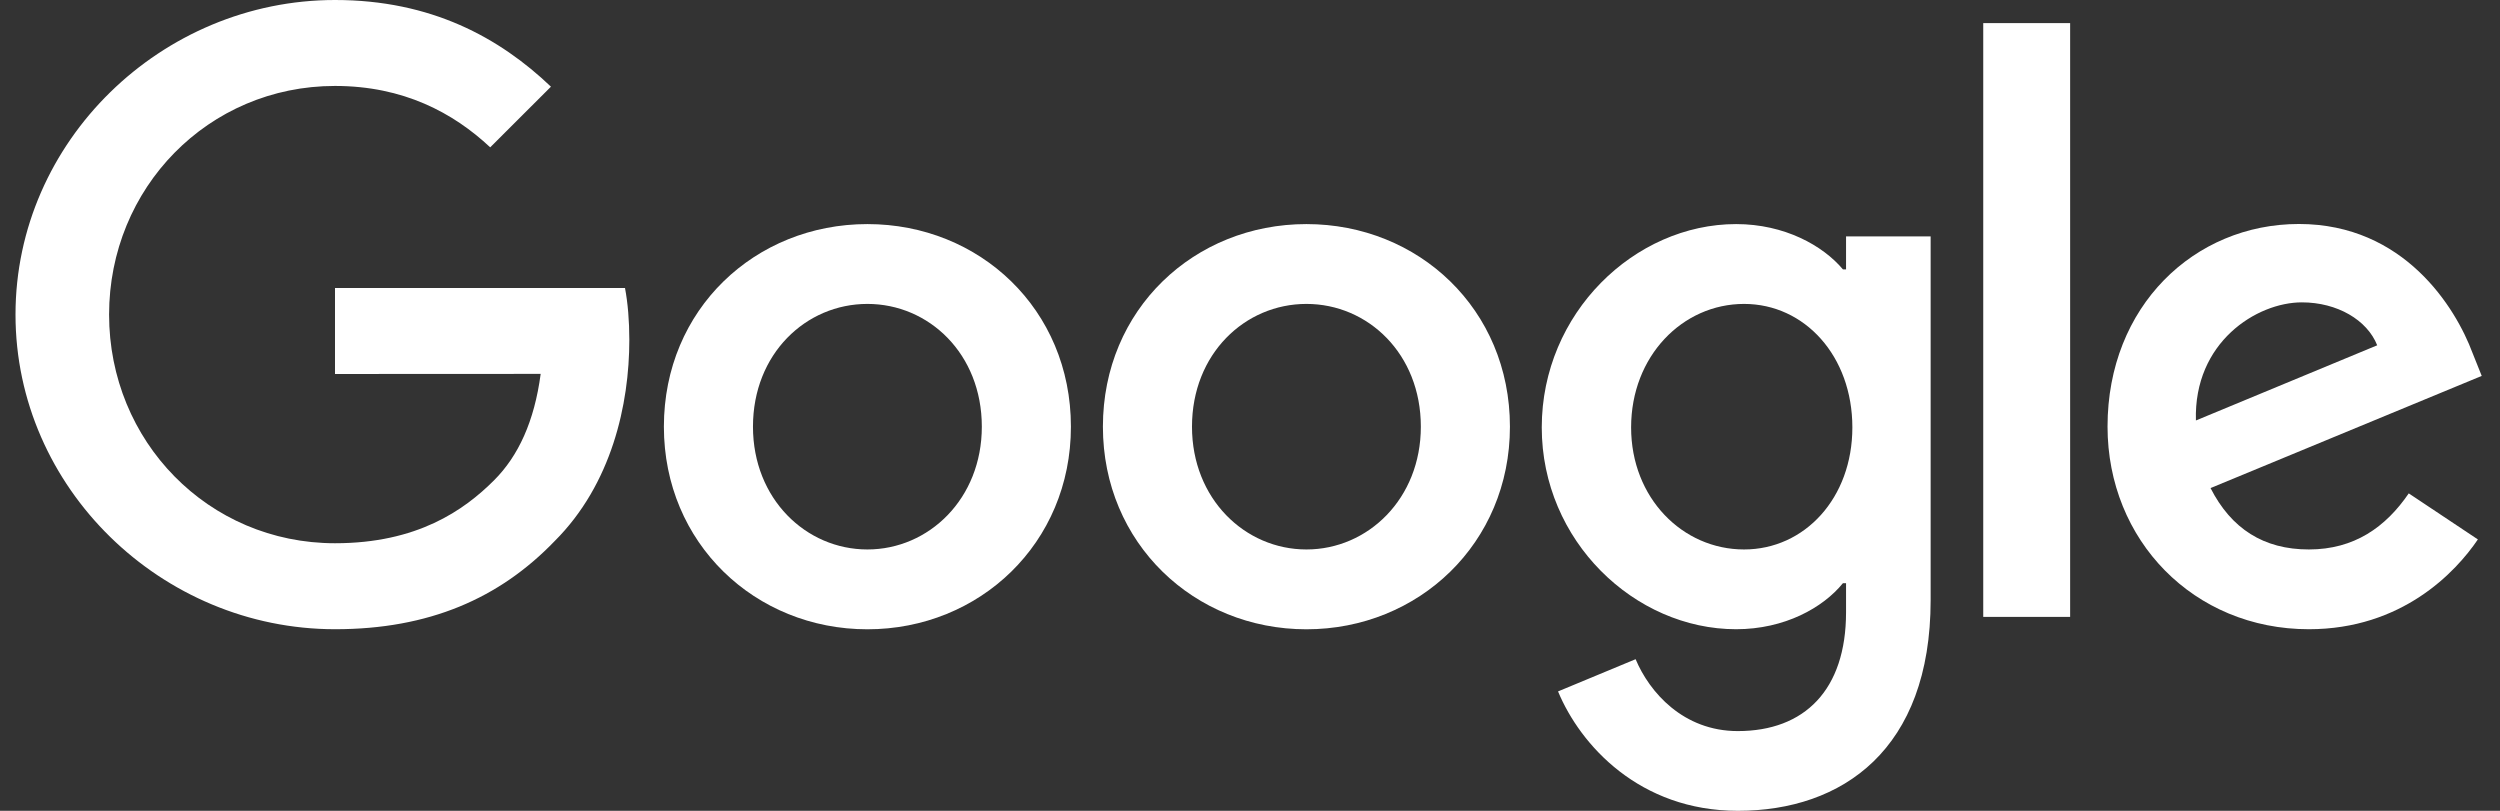
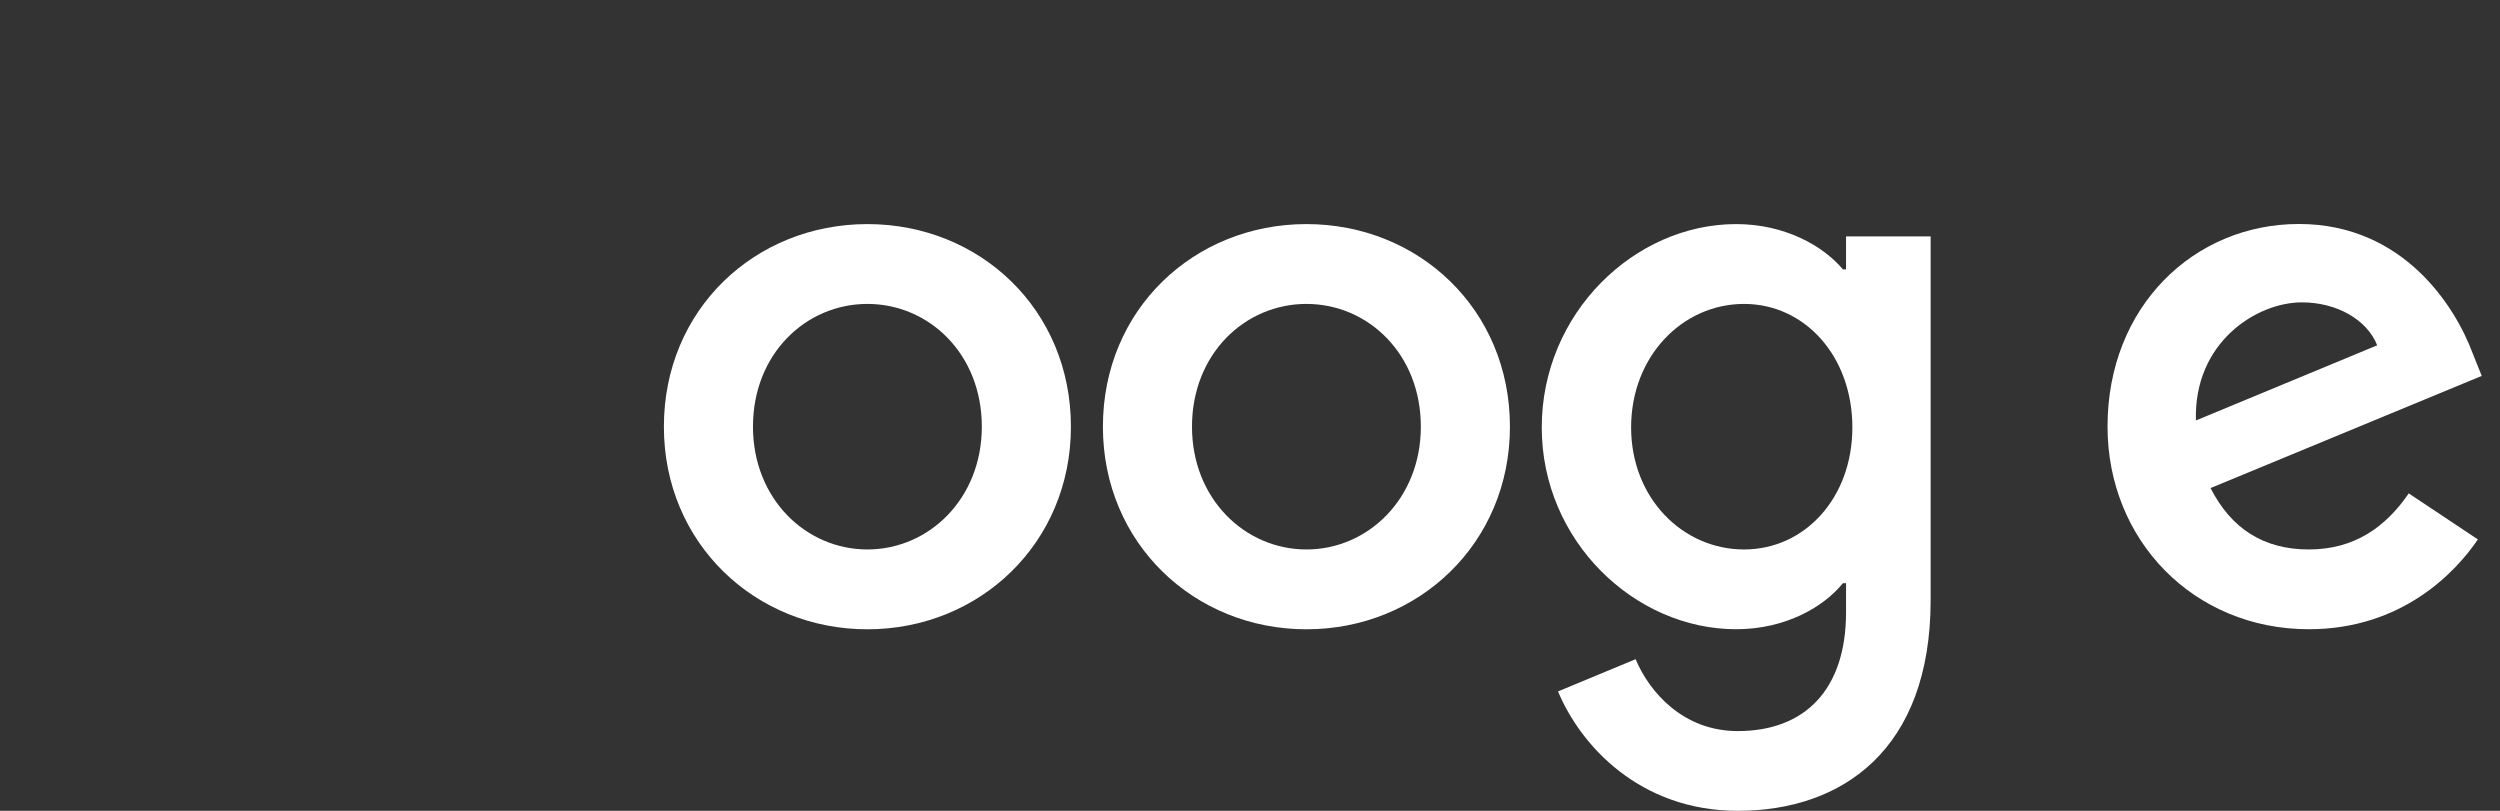
<svg xmlns="http://www.w3.org/2000/svg" width="74" height="24" viewBox="0 0 74 24" fill="none">
  <rect x="0" y="0" width="74" height="24" fill="#333333" stroke="none" />
  <path d="M31.699 12.63C31.699 16.083 28.994 18.627 25.675 18.627C22.356 18.627 19.651 16.083 19.651 12.63C19.651 9.153 22.356 6.633 25.675 6.633C28.994 6.633 31.699 9.153 31.699 12.63ZM29.062 12.63C29.062 10.472 27.494 8.996 25.675 8.996C23.856 8.996 22.288 10.472 22.288 12.63C22.288 14.766 23.856 16.264 25.675 16.264C27.494 16.264 29.062 14.763 29.062 12.63Z" fill="white" />
  <path d="M44.694 12.63C44.694 16.083 41.989 18.627 38.67 18.627C35.351 18.627 32.646 16.083 32.646 12.63C32.646 9.155 35.351 6.633 38.67 6.633C41.989 6.633 44.694 9.153 44.694 12.63ZM42.057 12.63C42.057 10.472 40.489 8.996 38.67 8.996C36.851 8.996 35.283 10.472 35.283 12.63C35.283 14.766 36.851 16.264 38.67 16.264C40.489 16.264 42.057 14.763 42.057 12.63Z" fill="white" />
  <path d="M57.147 6.995V17.762C57.147 22.191 54.532 24 51.44 24C48.53 24 46.778 22.056 46.118 20.466L48.414 19.512C48.822 20.488 49.824 21.64 51.438 21.64C53.417 21.64 54.643 20.42 54.643 18.124V17.262H54.551C53.961 17.989 52.824 18.625 51.389 18.625C48.387 18.625 45.636 16.013 45.636 12.652C45.636 9.266 48.387 6.633 51.389 6.633C52.821 6.633 53.958 7.268 54.551 7.974H54.643V6.998H57.147V6.995ZM54.83 12.652C54.83 10.54 53.419 8.996 51.624 8.996C49.805 8.996 48.281 10.54 48.281 12.652C48.281 14.742 49.805 16.264 51.624 16.264C53.419 16.264 54.83 14.742 54.83 12.652Z" fill="white" />
-   <path d="M61.276 0.684V18.26H58.704V0.684H61.276Z" fill="white" />
  <path d="M71.299 14.604L73.345 15.967C72.685 16.943 71.093 18.625 68.342 18.625C64.931 18.625 62.383 15.991 62.383 12.627C62.383 9.061 64.953 6.63 68.047 6.63C71.163 6.63 72.687 9.107 73.186 10.445L73.459 11.127L65.432 14.447C66.046 15.65 67.002 16.264 68.342 16.264C69.685 16.264 70.616 15.604 71.299 14.604ZM64.999 12.446L70.365 10.221C70.069 9.472 69.181 8.95 68.136 8.95C66.796 8.95 64.931 10.132 64.999 12.446Z" fill="white" />
-   <path d="M9.916 11.07V8.525H18.5C18.584 8.969 18.628 9.493 18.628 10.061C18.628 11.97 18.105 14.331 16.421 16.013C14.783 17.716 12.691 18.625 9.918 18.625C4.78 18.625 0.459 14.444 0.459 9.312C0.459 4.18 4.78 0 9.918 0C12.761 0 14.786 1.114 16.308 2.566L14.51 4.361C13.419 3.339 11.941 2.544 9.916 2.544C6.163 2.544 3.229 5.565 3.229 9.312C3.229 13.06 6.163 16.08 9.916 16.08C12.35 16.08 13.736 15.104 14.624 14.217C15.344 13.498 15.818 12.47 16.004 11.067L9.916 11.07Z" fill="white" />
</svg>